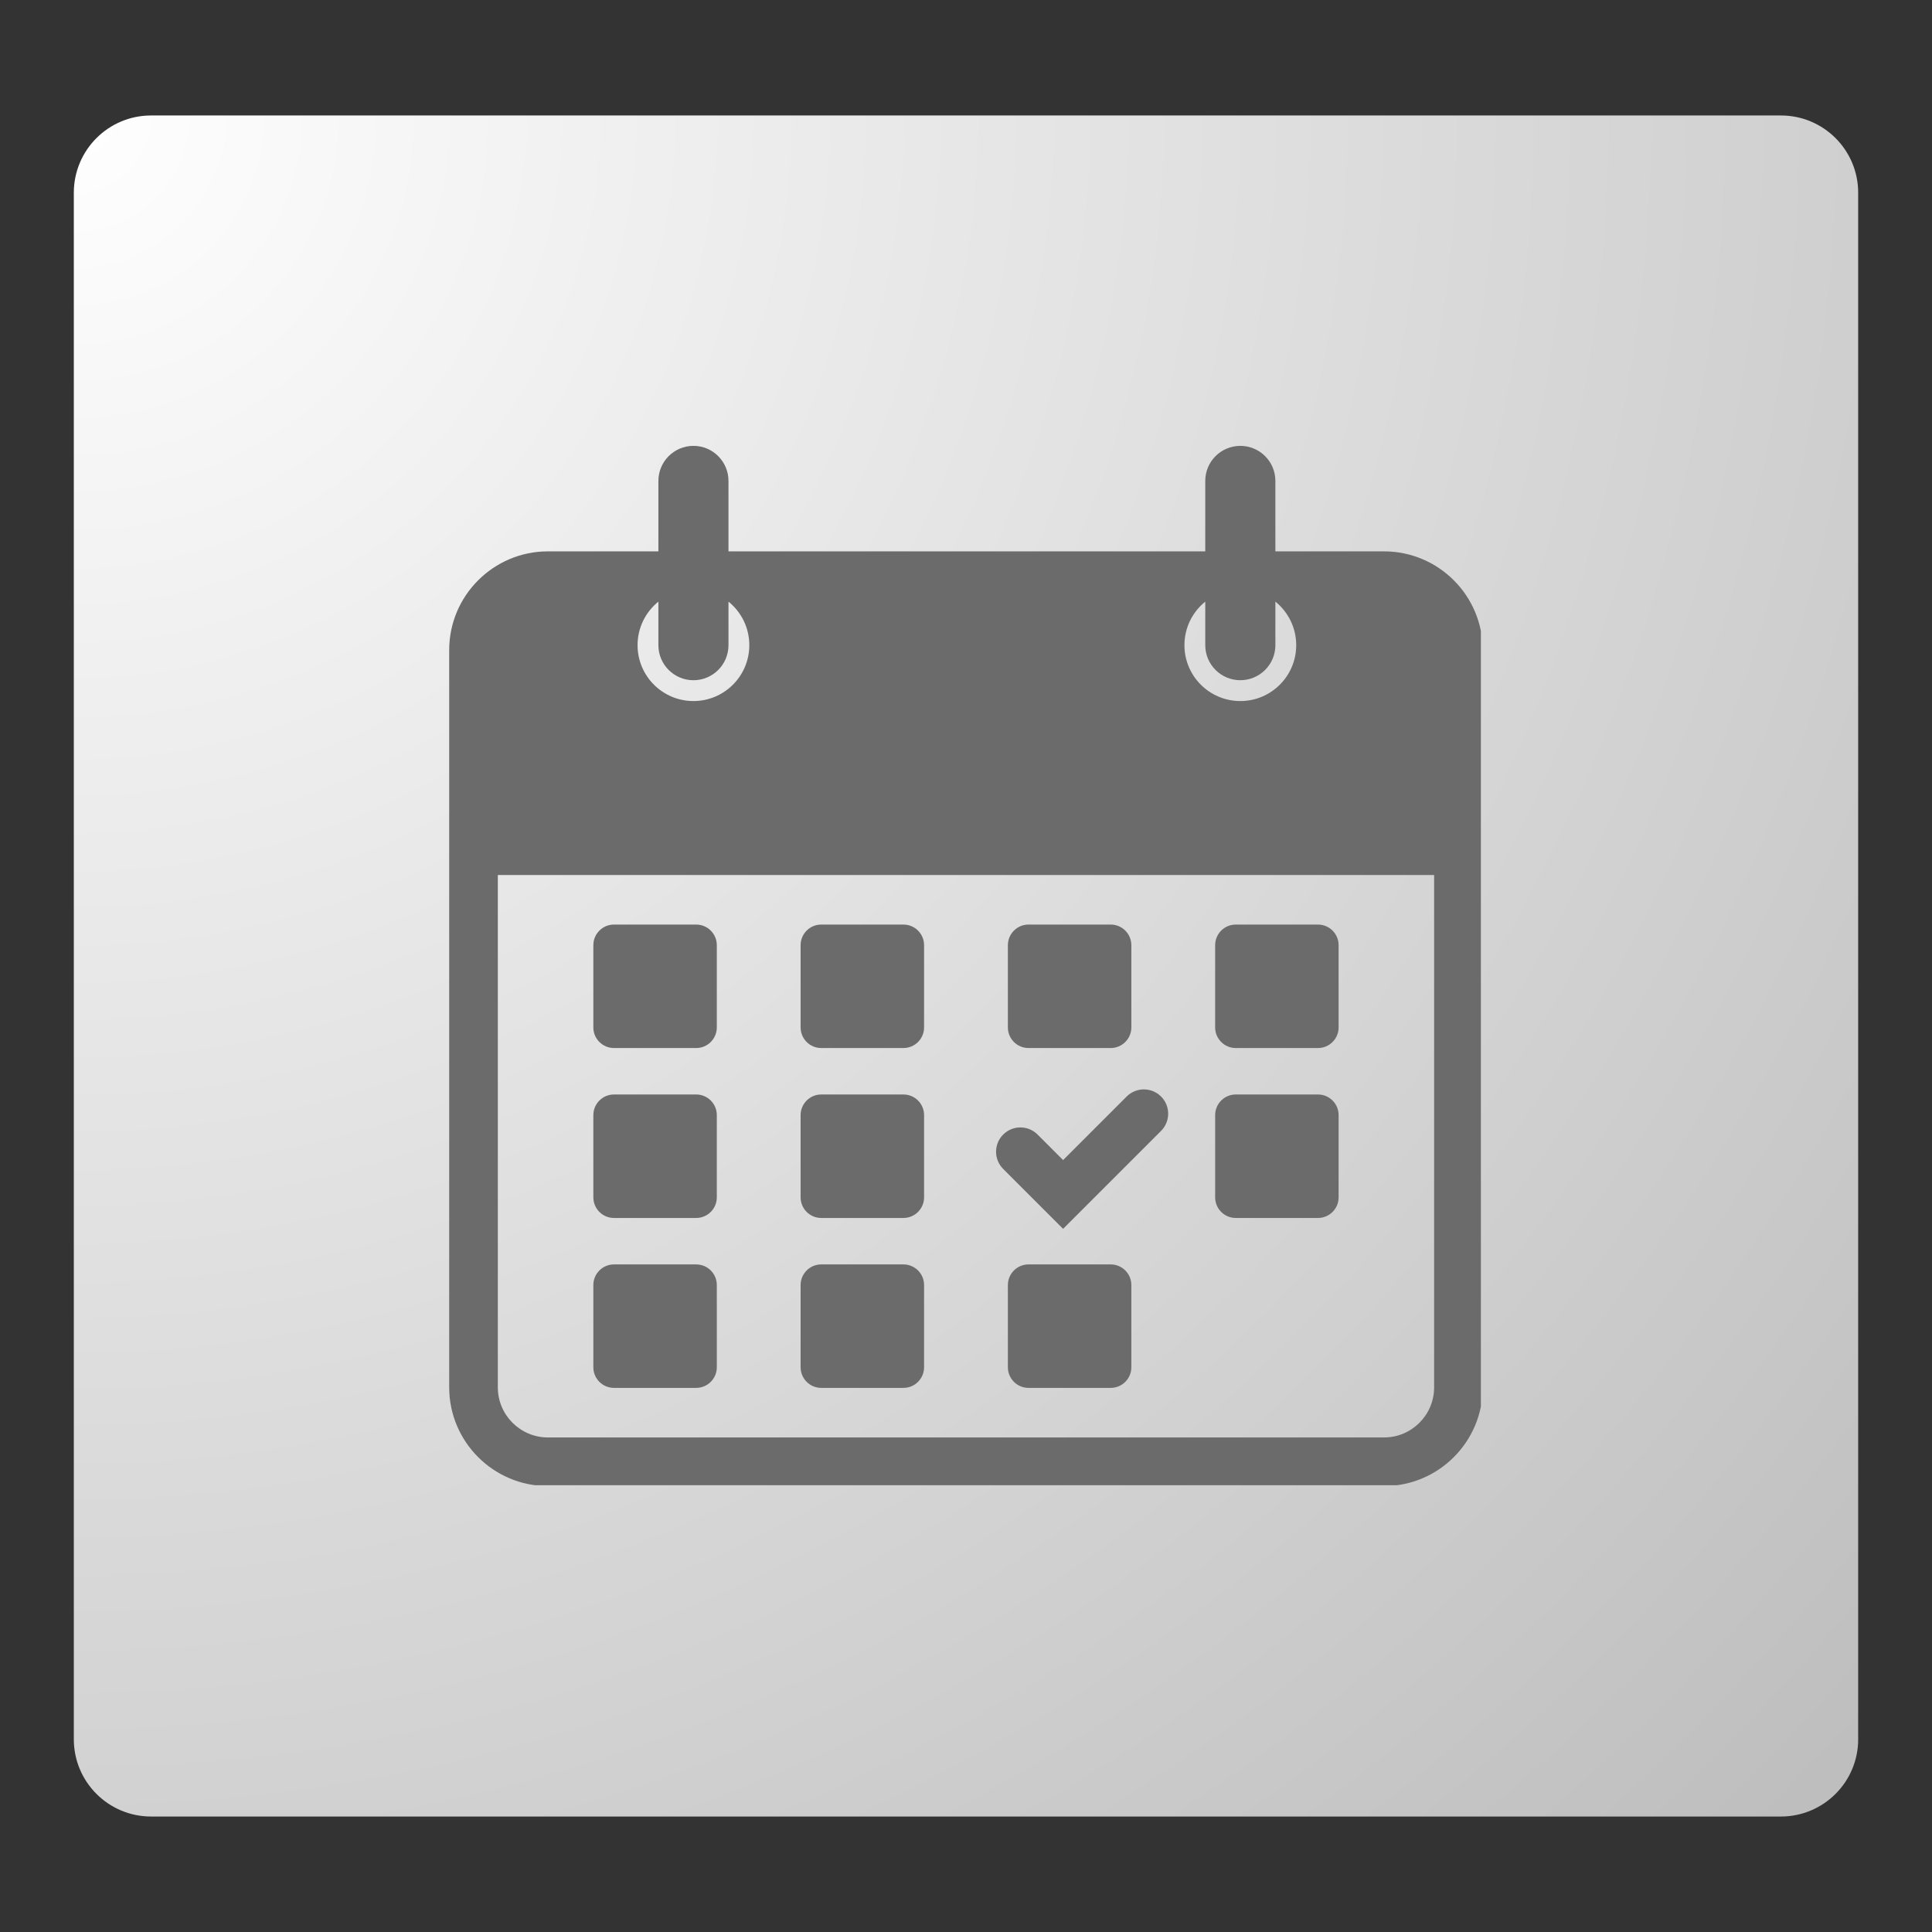
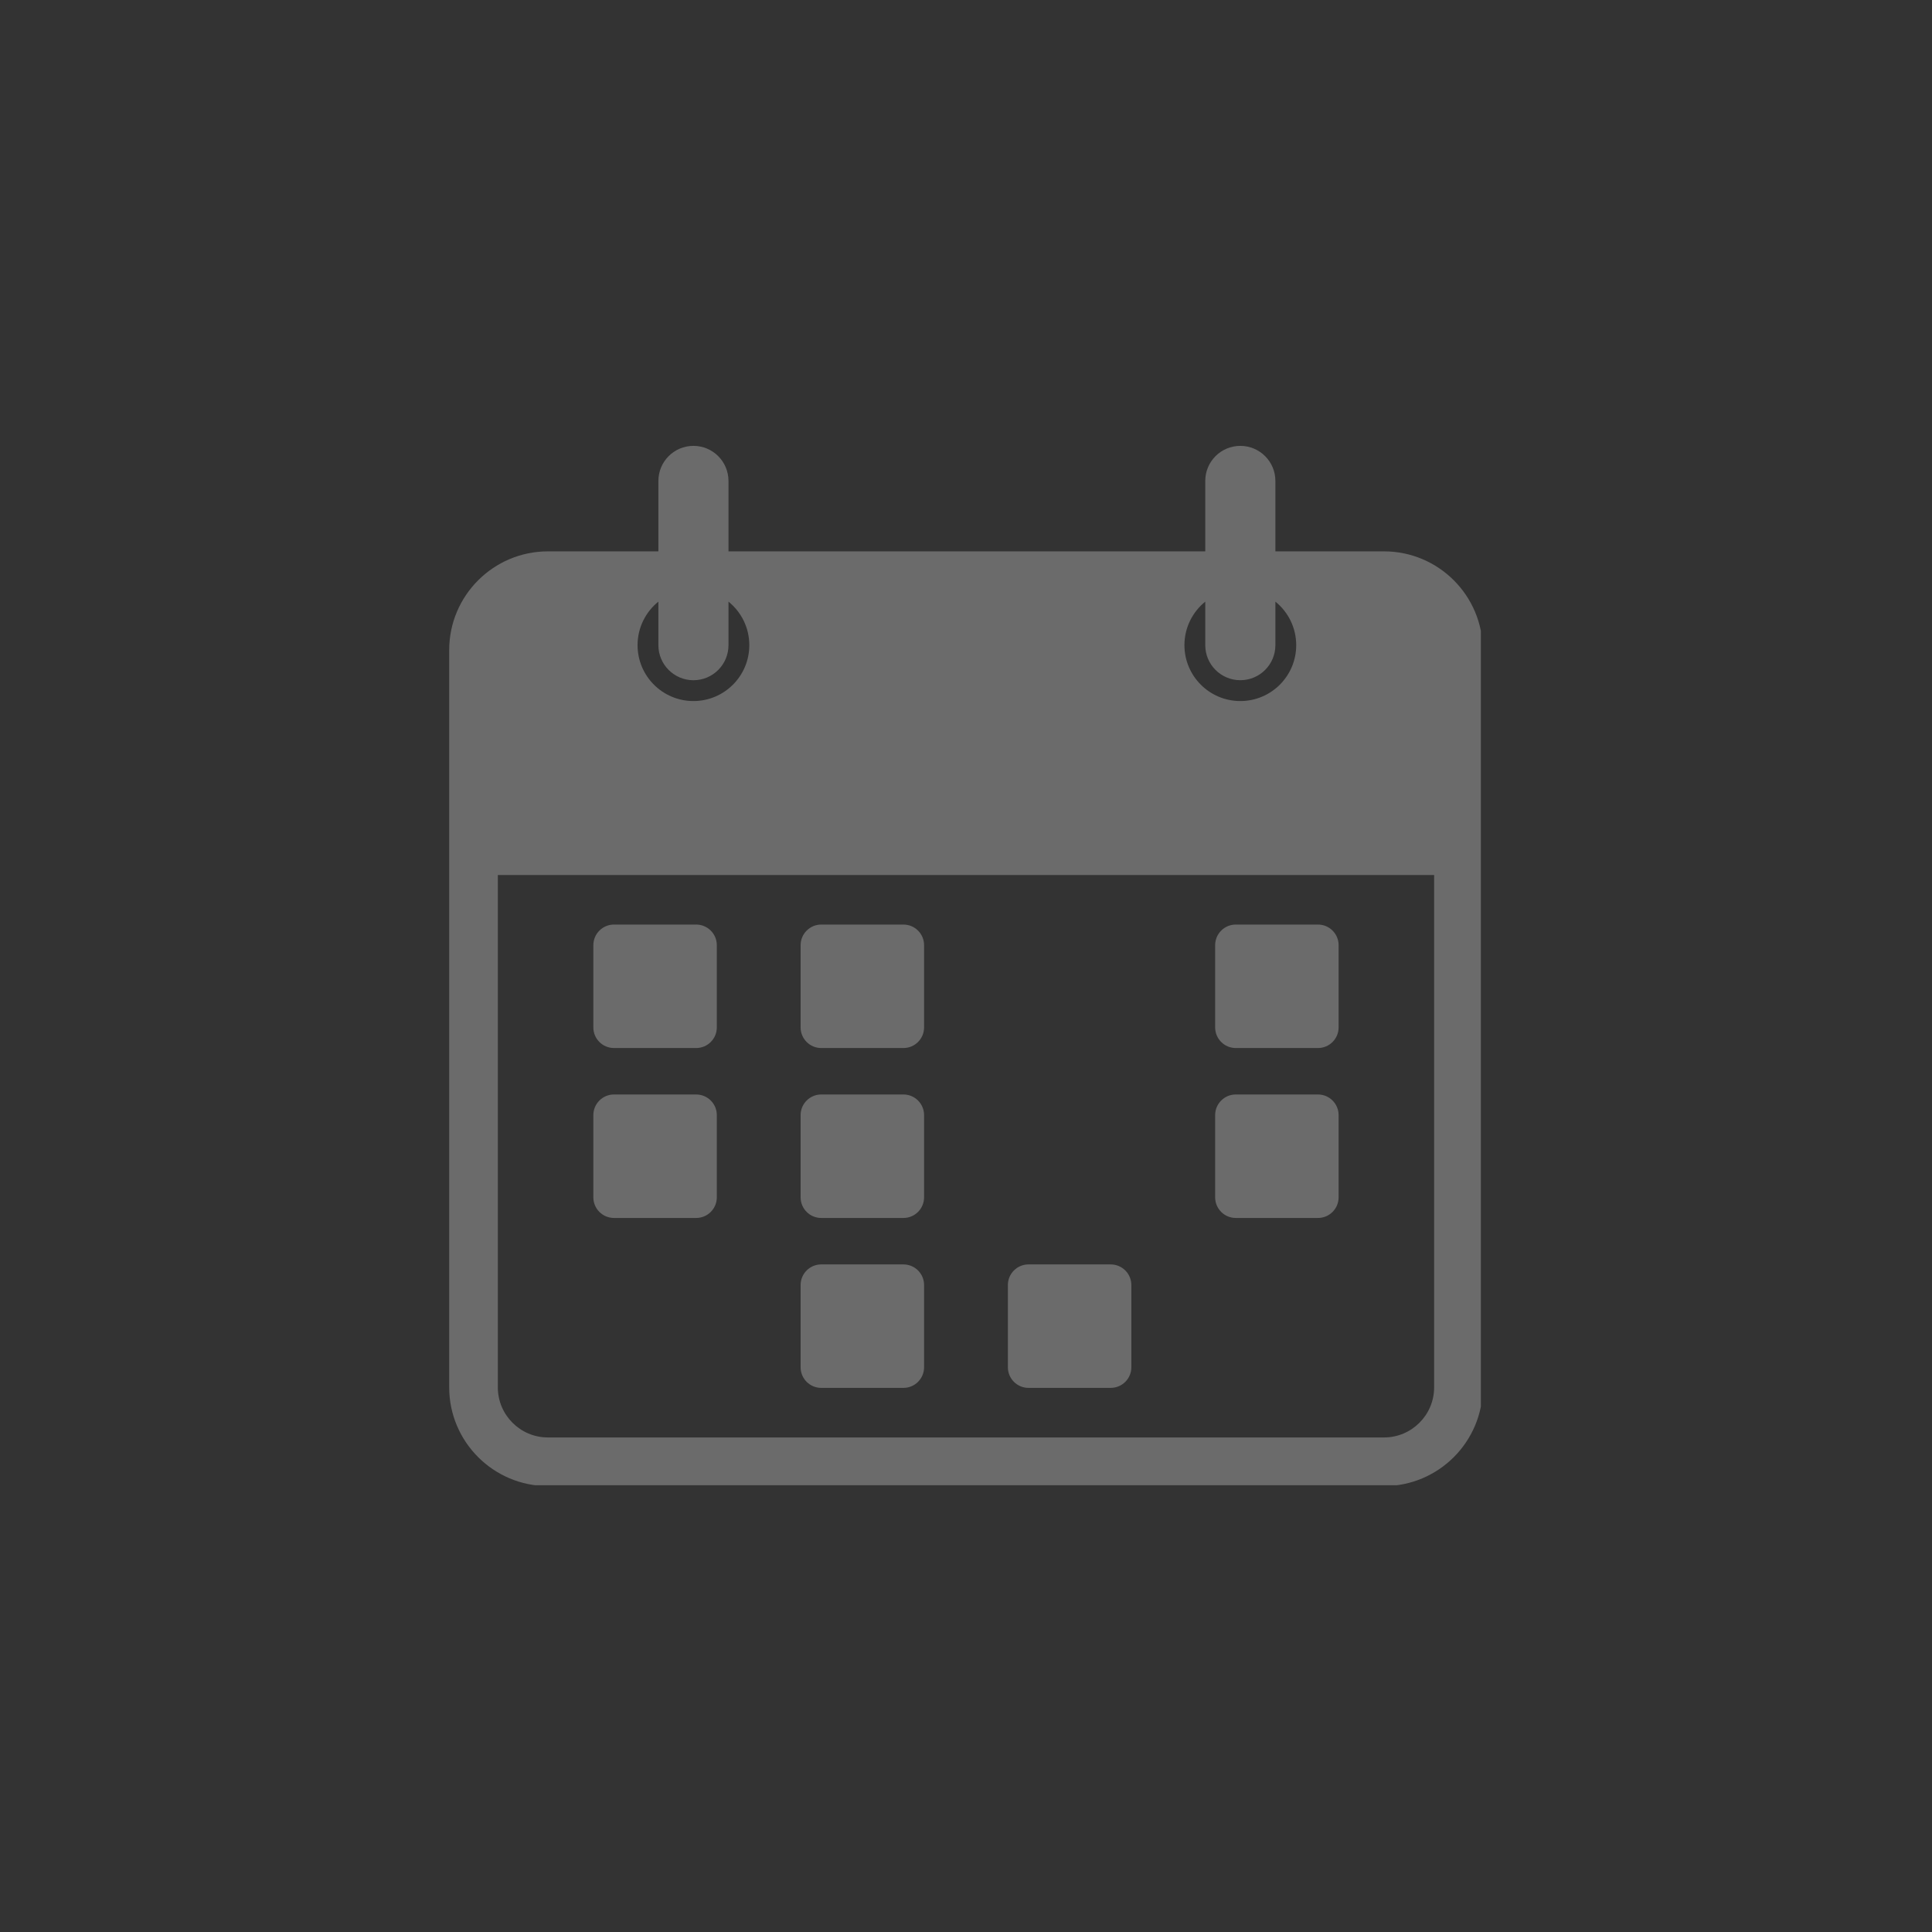
<svg xmlns="http://www.w3.org/2000/svg" width="500" zoomAndPan="magnify" viewBox="0 0 375 375" height="500" preserveAspectRatio="xMidYMid meet" version="1.0">
  <rect x="0" y="0" width="375" height="375" fill="#333333" stroke="none" />
  <defs>
    <clipPath id="df1d2a1a78">
-       <path d="M 14.328 22.414 L 360.668 22.414 L 360.668 352.586 L 14.328 352.586 Z M 14.328 22.414 " clip-rule="nonzero" />
+       <path d="M 14.328 22.414 L 360.668 22.414 L 360.668 352.586 L 14.328 352.586 M 14.328 22.414 " clip-rule="nonzero" />
    </clipPath>
    <clipPath id="06edb51aee">
-       <path d="M 29.328 22.414 L 345.672 22.414 C 353.957 22.414 360.672 29.129 360.672 37.414 L 360.672 337.586 C 360.672 345.871 353.957 352.586 345.672 352.586 L 29.328 352.586 C 21.043 352.586 14.328 345.871 14.328 337.586 L 14.328 37.414 C 14.328 29.129 21.043 22.414 29.328 22.414 Z M 29.328 22.414 " clip-rule="nonzero" />
-     </clipPath>
+       </clipPath>
    <radialGradient gradientTransform="matrix(1, 0, 0, 1, 14.321, 22.412)" gradientUnits="userSpaceOnUse" r="478.51" cx="0" id="6310dea7cd" cy="0" fx="0" fy="0">
      <stop stop-opacity="1" stop-color="rgb(99.898%, 99.898%, 99.898%)" offset="0" />
      <stop stop-opacity="1" stop-color="rgb(99.644%, 99.644%, 99.644%)" offset="0.008" />
      <stop stop-opacity="1" stop-color="rgb(99.341%, 99.341%, 99.341%)" offset="0.02" />
      <stop stop-opacity="1" stop-color="rgb(99.037%, 99.037%, 99.037%)" offset="0.031" />
      <stop stop-opacity="1" stop-color="rgb(98.734%, 98.734%, 98.734%)" offset="0.043" />
      <stop stop-opacity="1" stop-color="rgb(98.43%, 98.43%, 98.43%)" offset="0.055" />
      <stop stop-opacity="1" stop-color="rgb(98.126%, 98.126%, 98.126%)" offset="0.066" />
      <stop stop-opacity="1" stop-color="rgb(97.824%, 97.824%, 97.824%)" offset="0.078" />
      <stop stop-opacity="1" stop-color="rgb(97.52%, 97.52%, 97.52%)" offset="0.09" />
      <stop stop-opacity="1" stop-color="rgb(97.217%, 97.217%, 97.217%)" offset="0.102" />
      <stop stop-opacity="1" stop-color="rgb(96.913%, 96.913%, 96.913%)" offset="0.113" />
      <stop stop-opacity="1" stop-color="rgb(96.609%, 96.609%, 96.609%)" offset="0.125" />
      <stop stop-opacity="1" stop-color="rgb(96.306%, 96.306%, 96.306%)" offset="0.137" />
      <stop stop-opacity="1" stop-color="rgb(96.002%, 96.002%, 96.002%)" offset="0.148" />
      <stop stop-opacity="1" stop-color="rgb(95.699%, 95.699%, 95.699%)" offset="0.16" />
      <stop stop-opacity="1" stop-color="rgb(95.395%, 95.395%, 95.395%)" offset="0.172" />
      <stop stop-opacity="1" stop-color="rgb(95.091%, 95.091%, 95.091%)" offset="0.184" />
      <stop stop-opacity="1" stop-color="rgb(94.788%, 94.788%, 94.788%)" offset="0.195" />
      <stop stop-opacity="1" stop-color="rgb(94.484%, 94.484%, 94.484%)" offset="0.207" />
      <stop stop-opacity="1" stop-color="rgb(94.182%, 94.182%, 94.182%)" offset="0.219" />
      <stop stop-opacity="1" stop-color="rgb(93.878%, 93.878%, 93.878%)" offset="0.23" />
      <stop stop-opacity="1" stop-color="rgb(93.575%, 93.575%, 93.575%)" offset="0.242" />
      <stop stop-opacity="1" stop-color="rgb(93.321%, 93.321%, 93.321%)" offset="0.254" />
      <stop stop-opacity="1" stop-color="rgb(93.12%, 93.12%, 93.12%)" offset="0.262" />
      <stop stop-opacity="1" stop-color="rgb(92.917%, 92.917%, 92.917%)" offset="0.27" />
      <stop stop-opacity="1" stop-color="rgb(92.714%, 92.714%, 92.714%)" offset="0.277" />
      <stop stop-opacity="1" stop-color="rgb(92.513%, 92.513%, 92.513%)" offset="0.285" />
      <stop stop-opacity="1" stop-color="rgb(92.31%, 92.31%, 92.31%)" offset="0.293" />
      <stop stop-opacity="1" stop-color="rgb(92.107%, 92.107%, 92.107%)" offset="0.301" />
      <stop stop-opacity="1" stop-color="rgb(91.905%, 91.905%, 91.905%)" offset="0.309" />
      <stop stop-opacity="1" stop-color="rgb(91.702%, 91.702%, 91.702%)" offset="0.316" />
      <stop stop-opacity="1" stop-color="rgb(91.501%, 91.501%, 91.501%)" offset="0.324" />
      <stop stop-opacity="1" stop-color="rgb(91.298%, 91.298%, 91.298%)" offset="0.332" />
      <stop stop-opacity="1" stop-color="rgb(91.095%, 91.095%, 91.095%)" offset="0.34" />
      <stop stop-opacity="1" stop-color="rgb(90.894%, 90.894%, 90.894%)" offset="0.348" />
      <stop stop-opacity="1" stop-color="rgb(90.691%, 90.691%, 90.691%)" offset="0.355" />
      <stop stop-opacity="1" stop-color="rgb(90.489%, 90.489%, 90.489%)" offset="0.363" />
      <stop stop-opacity="1" stop-color="rgb(90.286%, 90.286%, 90.286%)" offset="0.371" />
      <stop stop-opacity="1" stop-color="rgb(90.083%, 90.083%, 90.083%)" offset="0.379" />
      <stop stop-opacity="1" stop-color="rgb(89.882%, 89.882%, 89.882%)" offset="0.387" />
      <stop stop-opacity="1" stop-color="rgb(89.679%, 89.679%, 89.679%)" offset="0.395" />
      <stop stop-opacity="1" stop-color="rgb(89.478%, 89.478%, 89.478%)" offset="0.402" />
      <stop stop-opacity="1" stop-color="rgb(89.275%, 89.275%, 89.275%)" offset="0.41" />
      <stop stop-opacity="1" stop-color="rgb(89.072%, 89.072%, 89.072%)" offset="0.418" />
      <stop stop-opacity="1" stop-color="rgb(88.87%, 88.87%, 88.87%)" offset="0.426" />
      <stop stop-opacity="1" stop-color="rgb(88.667%, 88.667%, 88.667%)" offset="0.434" />
      <stop stop-opacity="1" stop-color="rgb(88.466%, 88.466%, 88.466%)" offset="0.441" />
      <stop stop-opacity="1" stop-color="rgb(88.263%, 88.263%, 88.263%)" offset="0.449" />
      <stop stop-opacity="1" stop-color="rgb(88.06%, 88.06%, 88.06%)" offset="0.457" />
      <stop stop-opacity="1" stop-color="rgb(87.859%, 87.859%, 87.859%)" offset="0.465" />
      <stop stop-opacity="1" stop-color="rgb(87.656%, 87.656%, 87.656%)" offset="0.473" />
      <stop stop-opacity="1" stop-color="rgb(87.454%, 87.454%, 87.454%)" offset="0.48" />
      <stop stop-opacity="1" stop-color="rgb(87.251%, 87.251%, 87.251%)" offset="0.488" />
      <stop stop-opacity="1" stop-color="rgb(87.048%, 87.048%, 87.048%)" offset="0.496" />
      <stop stop-opacity="1" stop-color="rgb(86.795%, 86.795%, 86.795%)" offset="0.504" />
      <stop stop-opacity="1" stop-color="rgb(86.491%, 86.491%, 86.491%)" offset="0.516" />
      <stop stop-opacity="1" stop-color="rgb(86.189%, 86.189%, 86.189%)" offset="0.527" />
      <stop stop-opacity="1" stop-color="rgb(85.886%, 85.886%, 85.886%)" offset="0.539" />
      <stop stop-opacity="1" stop-color="rgb(85.582%, 85.582%, 85.582%)" offset="0.551" />
      <stop stop-opacity="1" stop-color="rgb(85.278%, 85.278%, 85.278%)" offset="0.562" />
      <stop stop-opacity="1" stop-color="rgb(84.975%, 84.975%, 84.975%)" offset="0.574" />
      <stop stop-opacity="1" stop-color="rgb(84.671%, 84.671%, 84.671%)" offset="0.586" />
      <stop stop-opacity="1" stop-color="rgb(84.367%, 84.367%, 84.367%)" offset="0.598" />
      <stop stop-opacity="1" stop-color="rgb(84.064%, 84.064%, 84.064%)" offset="0.609" />
      <stop stop-opacity="1" stop-color="rgb(83.76%, 83.76%, 83.76%)" offset="0.621" />
      <stop stop-opacity="1" stop-color="rgb(83.508%, 83.508%, 83.508%)" offset="0.633" />
      <stop stop-opacity="1" stop-color="rgb(83.305%, 83.305%, 83.305%)" offset="0.641" />
      <stop stop-opacity="1" stop-color="rgb(83.102%, 83.102%, 83.102%)" offset="0.648" />
      <stop stop-opacity="1" stop-color="rgb(82.901%, 82.901%, 82.901%)" offset="0.656" />
      <stop stop-opacity="1" stop-color="rgb(82.698%, 82.698%, 82.698%)" offset="0.664" />
      <stop stop-opacity="1" stop-color="rgb(82.497%, 82.497%, 82.497%)" offset="0.672" />
      <stop stop-opacity="1" stop-color="rgb(82.294%, 82.294%, 82.294%)" offset="0.68" />
      <stop stop-opacity="1" stop-color="rgb(82.091%, 82.091%, 82.091%)" offset="0.688" />
      <stop stop-opacity="1" stop-color="rgb(81.889%, 81.889%, 81.889%)" offset="0.695" />
      <stop stop-opacity="1" stop-color="rgb(81.686%, 81.686%, 81.686%)" offset="0.703" />
      <stop stop-opacity="1" stop-color="rgb(81.485%, 81.485%, 81.485%)" offset="0.711" />
      <stop stop-opacity="1" stop-color="rgb(81.282%, 81.282%, 81.282%)" offset="0.719" />
      <stop stop-opacity="1" stop-color="rgb(81.079%, 81.079%, 81.079%)" offset="0.727" />
      <stop stop-opacity="1" stop-color="rgb(80.878%, 80.878%, 80.878%)" offset="0.734" />
      <stop stop-opacity="1" stop-color="rgb(80.675%, 80.675%, 80.675%)" offset="0.742" />
      <stop stop-opacity="1" stop-color="rgb(80.473%, 80.473%, 80.473%)" offset="0.75" />
      <stop stop-opacity="1" stop-color="rgb(80.22%, 80.22%, 80.22%)" offset="0.758" />
      <stop stop-opacity="1" stop-color="rgb(79.916%, 79.916%, 79.916%)" offset="0.77" />
      <stop stop-opacity="1" stop-color="rgb(79.613%, 79.613%, 79.613%)" offset="0.781" />
      <stop stop-opacity="1" stop-color="rgb(79.309%, 79.309%, 79.309%)" offset="0.793" />
      <stop stop-opacity="1" stop-color="rgb(79.005%, 79.005%, 79.005%)" offset="0.805" />
      <stop stop-opacity="1" stop-color="rgb(78.752%, 78.752%, 78.752%)" offset="0.816" />
      <stop stop-opacity="1" stop-color="rgb(78.551%, 78.551%, 78.551%)" offset="0.824" />
      <stop stop-opacity="1" stop-color="rgb(78.348%, 78.348%, 78.348%)" offset="0.832" />
      <stop stop-opacity="1" stop-color="rgb(78.146%, 78.146%, 78.146%)" offset="0.84" />
      <stop stop-opacity="1" stop-color="rgb(77.943%, 77.943%, 77.943%)" offset="0.848" />
      <stop stop-opacity="1" stop-color="rgb(77.74%, 77.74%, 77.74%)" offset="0.855" />
      <stop stop-opacity="1" stop-color="rgb(77.539%, 77.539%, 77.539%)" offset="0.863" />
      <stop stop-opacity="1" stop-color="rgb(77.336%, 77.336%, 77.336%)" offset="0.871" />
      <stop stop-opacity="1" stop-color="rgb(77.083%, 77.083%, 77.083%)" offset="0.879" />
      <stop stop-opacity="1" stop-color="rgb(76.779%, 76.779%, 76.779%)" offset="0.891" />
      <stop stop-opacity="1" stop-color="rgb(76.476%, 76.476%, 76.476%)" offset="0.902" />
      <stop stop-opacity="1" stop-color="rgb(76.224%, 76.224%, 76.224%)" offset="0.914" />
      <stop stop-opacity="1" stop-color="rgb(76.021%, 76.021%, 76.021%)" offset="0.922" />
      <stop stop-opacity="1" stop-color="rgb(75.819%, 75.819%, 75.819%)" offset="0.93" />
      <stop stop-opacity="1" stop-color="rgb(75.616%, 75.616%, 75.616%)" offset="0.938" />
      <stop stop-opacity="1" stop-color="rgb(75.363%, 75.363%, 75.363%)" offset="0.945" />
      <stop stop-opacity="1" stop-color="rgb(75.11%, 75.11%, 75.11%)" offset="0.957" />
      <stop stop-opacity="1" stop-color="rgb(74.908%, 74.908%, 74.908%)" offset="0.965" />
      <stop stop-opacity="1" stop-color="rgb(74.655%, 74.655%, 74.655%)" offset="0.973" />
      <stop stop-opacity="1" stop-color="rgb(74.402%, 74.402%, 74.402%)" offset="0.984" />
      <stop stop-opacity="1" stop-color="rgb(74.2%, 74.2%, 74.2%)" offset="0.992" />
      <stop stop-opacity="1" stop-color="rgb(74.1%, 74.1%, 74.1%)" offset="1" />
    </radialGradient>
    <clipPath id="2ea7faf011">
      <path d="M 87.188 86.531 L 287.438 86.531 L 287.438 288.281 L 87.188 288.281 Z M 87.188 86.531 " clip-rule="nonzero" />
    </clipPath>
  </defs>
  <g clip-path="url(#df1d2a1a78)">
    <g clip-path="url(#06edb51aee)">
      <path fill="url(#6310dea7cd)" d="M 14.328 22.414 L 14.328 352.586 L 360.668 352.586 L 360.668 22.414 Z M 14.328 22.414 " fill-rule="nonzero" />
    </g>
  </g>
  <path fill="#6b6b6b" d="M 119.172 203.422 L 135.125 203.422 C 137.34 203.422 139.133 201.629 139.133 199.418 L 139.133 183.465 C 139.133 181.25 137.34 179.457 135.125 179.457 L 119.172 179.457 C 116.961 179.457 115.168 181.25 115.168 183.465 L 115.168 199.418 C 115.168 201.629 116.961 203.422 119.172 203.422 Z M 119.172 203.422 " fill-opacity="1" fill-rule="nonzero" />
  <path fill="#6b6b6b" d="M 119.172 236.406 L 135.125 236.406 C 137.34 236.406 139.133 234.613 139.133 232.398 L 139.133 216.445 C 139.133 214.234 137.34 212.438 135.125 212.438 L 119.172 212.438 C 116.961 212.438 115.168 214.234 115.168 216.445 L 115.168 232.398 C 115.168 234.613 116.961 236.406 119.172 236.406 Z M 119.172 236.406 " fill-opacity="1" fill-rule="nonzero" />
-   <path fill="#6b6b6b" d="M 119.172 269.387 L 135.125 269.387 C 137.34 269.387 139.133 267.594 139.133 265.383 L 139.133 249.43 C 139.133 247.215 137.34 245.422 135.125 245.422 L 119.172 245.422 C 116.961 245.422 115.168 247.215 115.168 249.43 L 115.168 265.383 C 115.168 267.594 116.961 269.387 119.172 269.387 Z M 119.172 269.387 " fill-opacity="1" fill-rule="nonzero" />
  <path fill="#6b6b6b" d="M 159.402 203.422 L 175.355 203.422 C 177.57 203.422 179.363 201.629 179.363 199.418 L 179.363 183.465 C 179.363 181.25 177.57 179.457 175.355 179.457 L 159.402 179.457 C 157.191 179.457 155.398 181.25 155.398 183.465 L 155.398 199.418 C 155.398 201.629 157.191 203.422 159.402 203.422 Z M 159.402 203.422 " fill-opacity="1" fill-rule="nonzero" />
  <path fill="#6b6b6b" d="M 159.402 236.406 L 175.355 236.406 C 177.57 236.406 179.363 234.613 179.363 232.398 L 179.363 216.445 C 179.363 214.234 177.57 212.438 175.355 212.438 L 159.402 212.438 C 157.191 212.438 155.398 214.234 155.398 216.445 L 155.398 232.398 C 155.398 234.613 157.191 236.406 159.402 236.406 Z M 159.402 236.406 " fill-opacity="1" fill-rule="nonzero" />
  <path fill="#6b6b6b" d="M 159.402 269.387 L 175.355 269.387 C 177.57 269.387 179.363 267.594 179.363 265.383 L 179.363 249.43 C 179.363 247.215 177.57 245.422 175.355 245.422 L 159.402 245.422 C 157.191 245.422 155.398 247.215 155.398 249.43 L 155.398 265.383 C 155.398 267.594 157.191 269.387 159.402 269.387 Z M 159.402 269.387 " fill-opacity="1" fill-rule="nonzero" />
-   <path fill="#6b6b6b" d="M 199.633 203.422 L 215.586 203.422 C 217.801 203.422 219.594 201.629 219.594 199.418 L 219.594 183.465 C 219.594 181.25 217.801 179.457 215.586 179.457 L 199.633 179.457 C 197.422 179.457 195.629 181.25 195.629 183.465 L 195.629 199.418 C 195.629 201.629 197.422 203.422 199.633 203.422 Z M 199.633 203.422 " fill-opacity="1" fill-rule="nonzero" />
  <path fill="#6b6b6b" d="M 215.586 245.422 L 199.633 245.422 C 197.422 245.422 195.629 247.215 195.629 249.43 L 195.629 265.383 C 195.629 267.594 197.422 269.387 199.633 269.387 L 215.586 269.387 C 217.801 269.387 219.594 267.594 219.594 265.383 L 219.594 249.43 C 219.594 247.215 217.801 245.422 215.586 245.422 Z M 215.586 245.422 " fill-opacity="1" fill-rule="nonzero" />
  <path fill="#6b6b6b" d="M 239.863 203.422 L 255.816 203.422 C 258.031 203.422 259.824 201.629 259.824 199.418 L 259.824 183.465 C 259.824 181.25 258.031 179.457 255.816 179.457 L 239.863 179.457 C 237.652 179.457 235.859 181.25 235.859 183.465 L 235.859 199.418 C 235.859 201.629 237.652 203.422 239.863 203.422 Z M 239.863 203.422 " fill-opacity="1" fill-rule="nonzero" />
  <path fill="#6b6b6b" d="M 239.863 236.406 L 255.816 236.406 C 258.031 236.406 259.824 234.613 259.824 232.398 L 259.824 216.445 C 259.824 214.234 258.031 212.438 255.816 212.438 L 239.863 212.438 C 237.652 212.438 235.859 214.234 235.859 216.445 L 235.859 232.398 C 235.859 234.613 237.652 236.406 239.863 236.406 Z M 239.863 236.406 " fill-opacity="1" fill-rule="nonzero" />
  <g clip-path="url(#2ea7faf011)">
    <path fill="#6b6b6b" d="M 240.746 86.543 C 236.988 86.543 233.941 89.59 233.941 93.348 L 233.941 107.02 L 141.398 107.02 L 141.398 93.348 C 141.398 89.59 138.355 86.543 134.598 86.543 C 130.84 86.543 127.793 89.59 127.793 93.348 L 127.793 107.02 L 106.348 107.02 C 95.785 107.02 87.188 115.613 87.188 126.176 L 87.188 269.289 C 87.188 279.852 95.785 288.445 106.348 288.445 L 268.645 288.445 C 279.207 288.445 287.801 279.852 287.801 269.289 L 287.801 126.176 C 287.801 115.613 279.207 107.02 268.645 107.02 L 247.551 107.02 L 247.551 93.348 C 247.551 89.59 244.504 86.543 240.746 86.543 Z M 127.793 116.777 L 127.793 125.227 C 127.793 128.984 130.84 132.031 134.598 132.031 C 138.355 132.031 141.398 128.984 141.398 125.227 L 141.398 116.777 C 143.863 118.766 145.441 121.812 145.441 125.227 C 145.441 131.215 140.586 136.074 134.594 136.074 C 128.605 136.074 123.75 131.215 123.75 125.227 C 123.75 121.812 125.328 118.766 127.793 116.777 Z M 278.363 269.289 C 278.363 274.648 274.004 279.008 268.645 279.008 L 106.348 279.008 C 100.988 279.008 96.629 274.648 96.629 269.289 L 96.629 169.836 L 278.363 169.836 Z M 251.594 125.227 C 251.594 131.215 246.738 136.074 240.746 136.074 C 234.754 136.074 229.898 131.215 229.898 125.227 C 229.898 121.812 231.477 118.766 233.941 116.777 L 233.941 125.227 C 233.941 128.984 236.988 132.027 240.746 132.027 C 244.504 132.027 247.551 128.984 247.551 125.227 L 247.551 116.777 C 250.016 118.766 251.594 121.812 251.594 125.227 Z M 251.594 125.227 " fill-opacity="1" fill-rule="nonzero" />
  </g>
-   <path fill="#6b6b6b" d="M 206.348 238.52 L 225.359 219.508 C 227.203 217.664 227.203 214.676 225.359 212.832 C 223.516 210.992 220.527 210.992 218.684 212.832 L 206.348 225.168 L 201.395 220.215 C 199.551 218.371 196.562 218.371 194.719 220.215 C 192.875 222.059 192.875 225.047 194.719 226.891 Z M 206.348 238.52 " fill-opacity="1" fill-rule="nonzero" />
</svg>